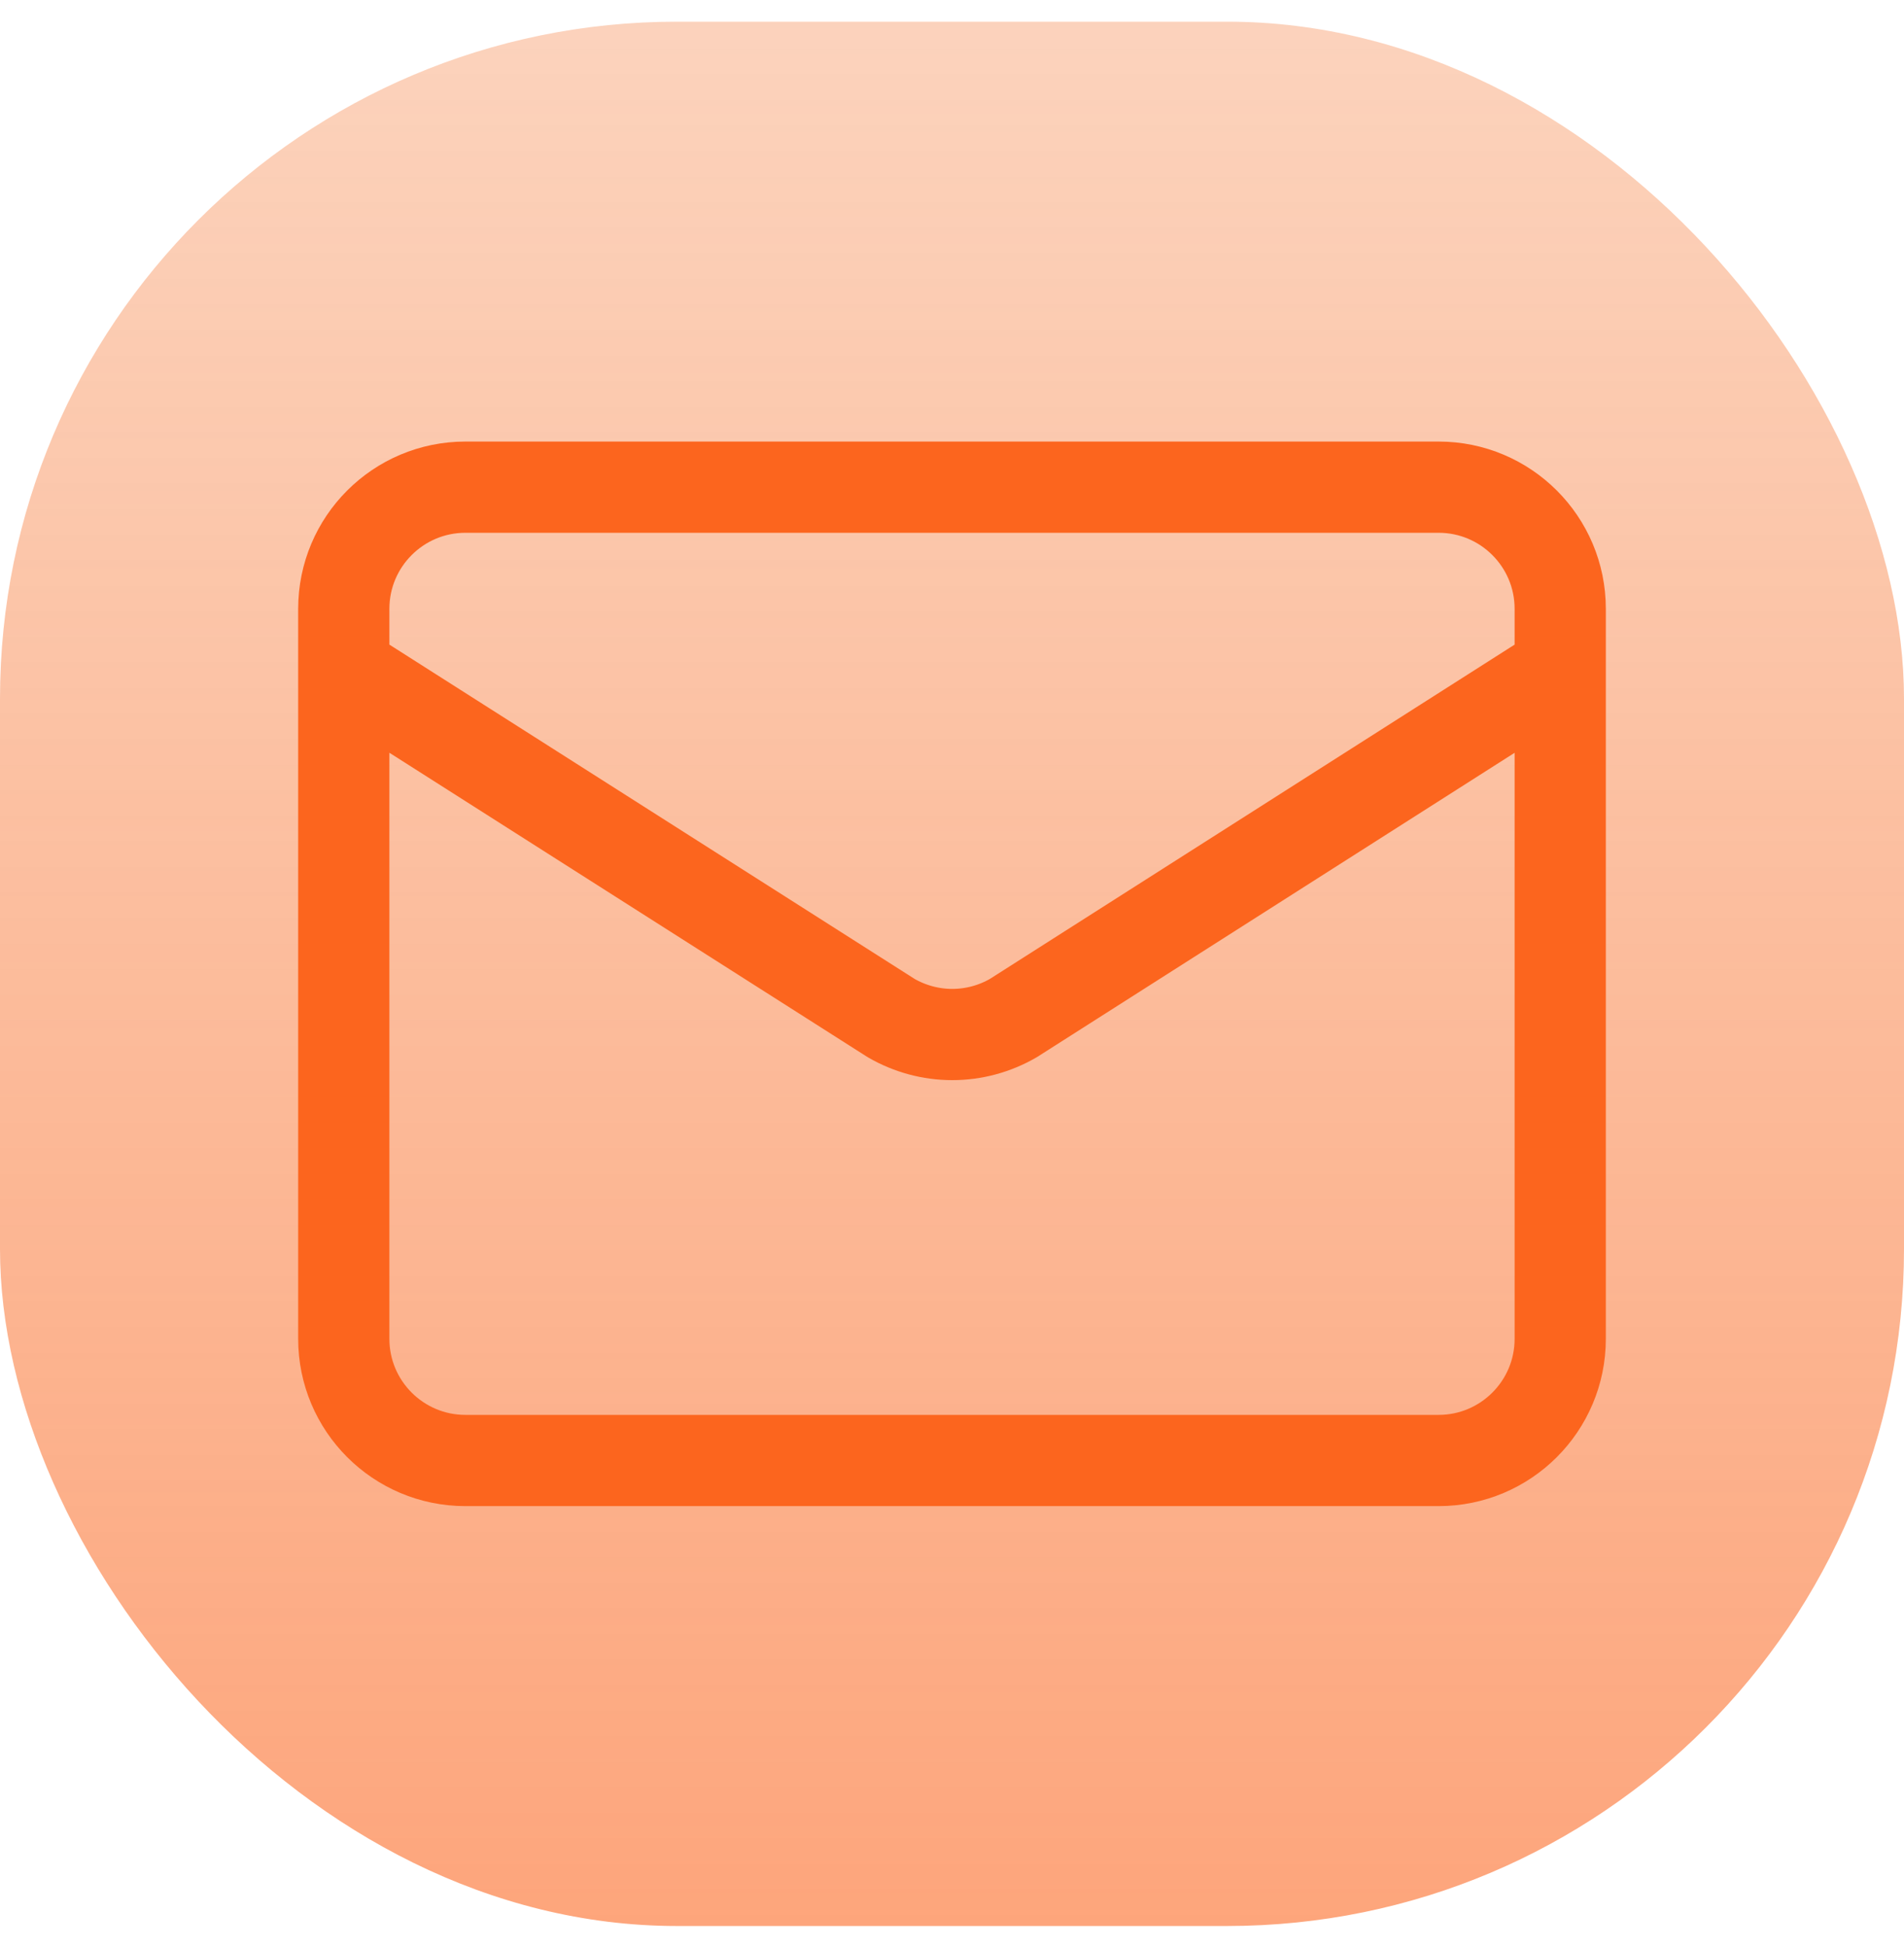
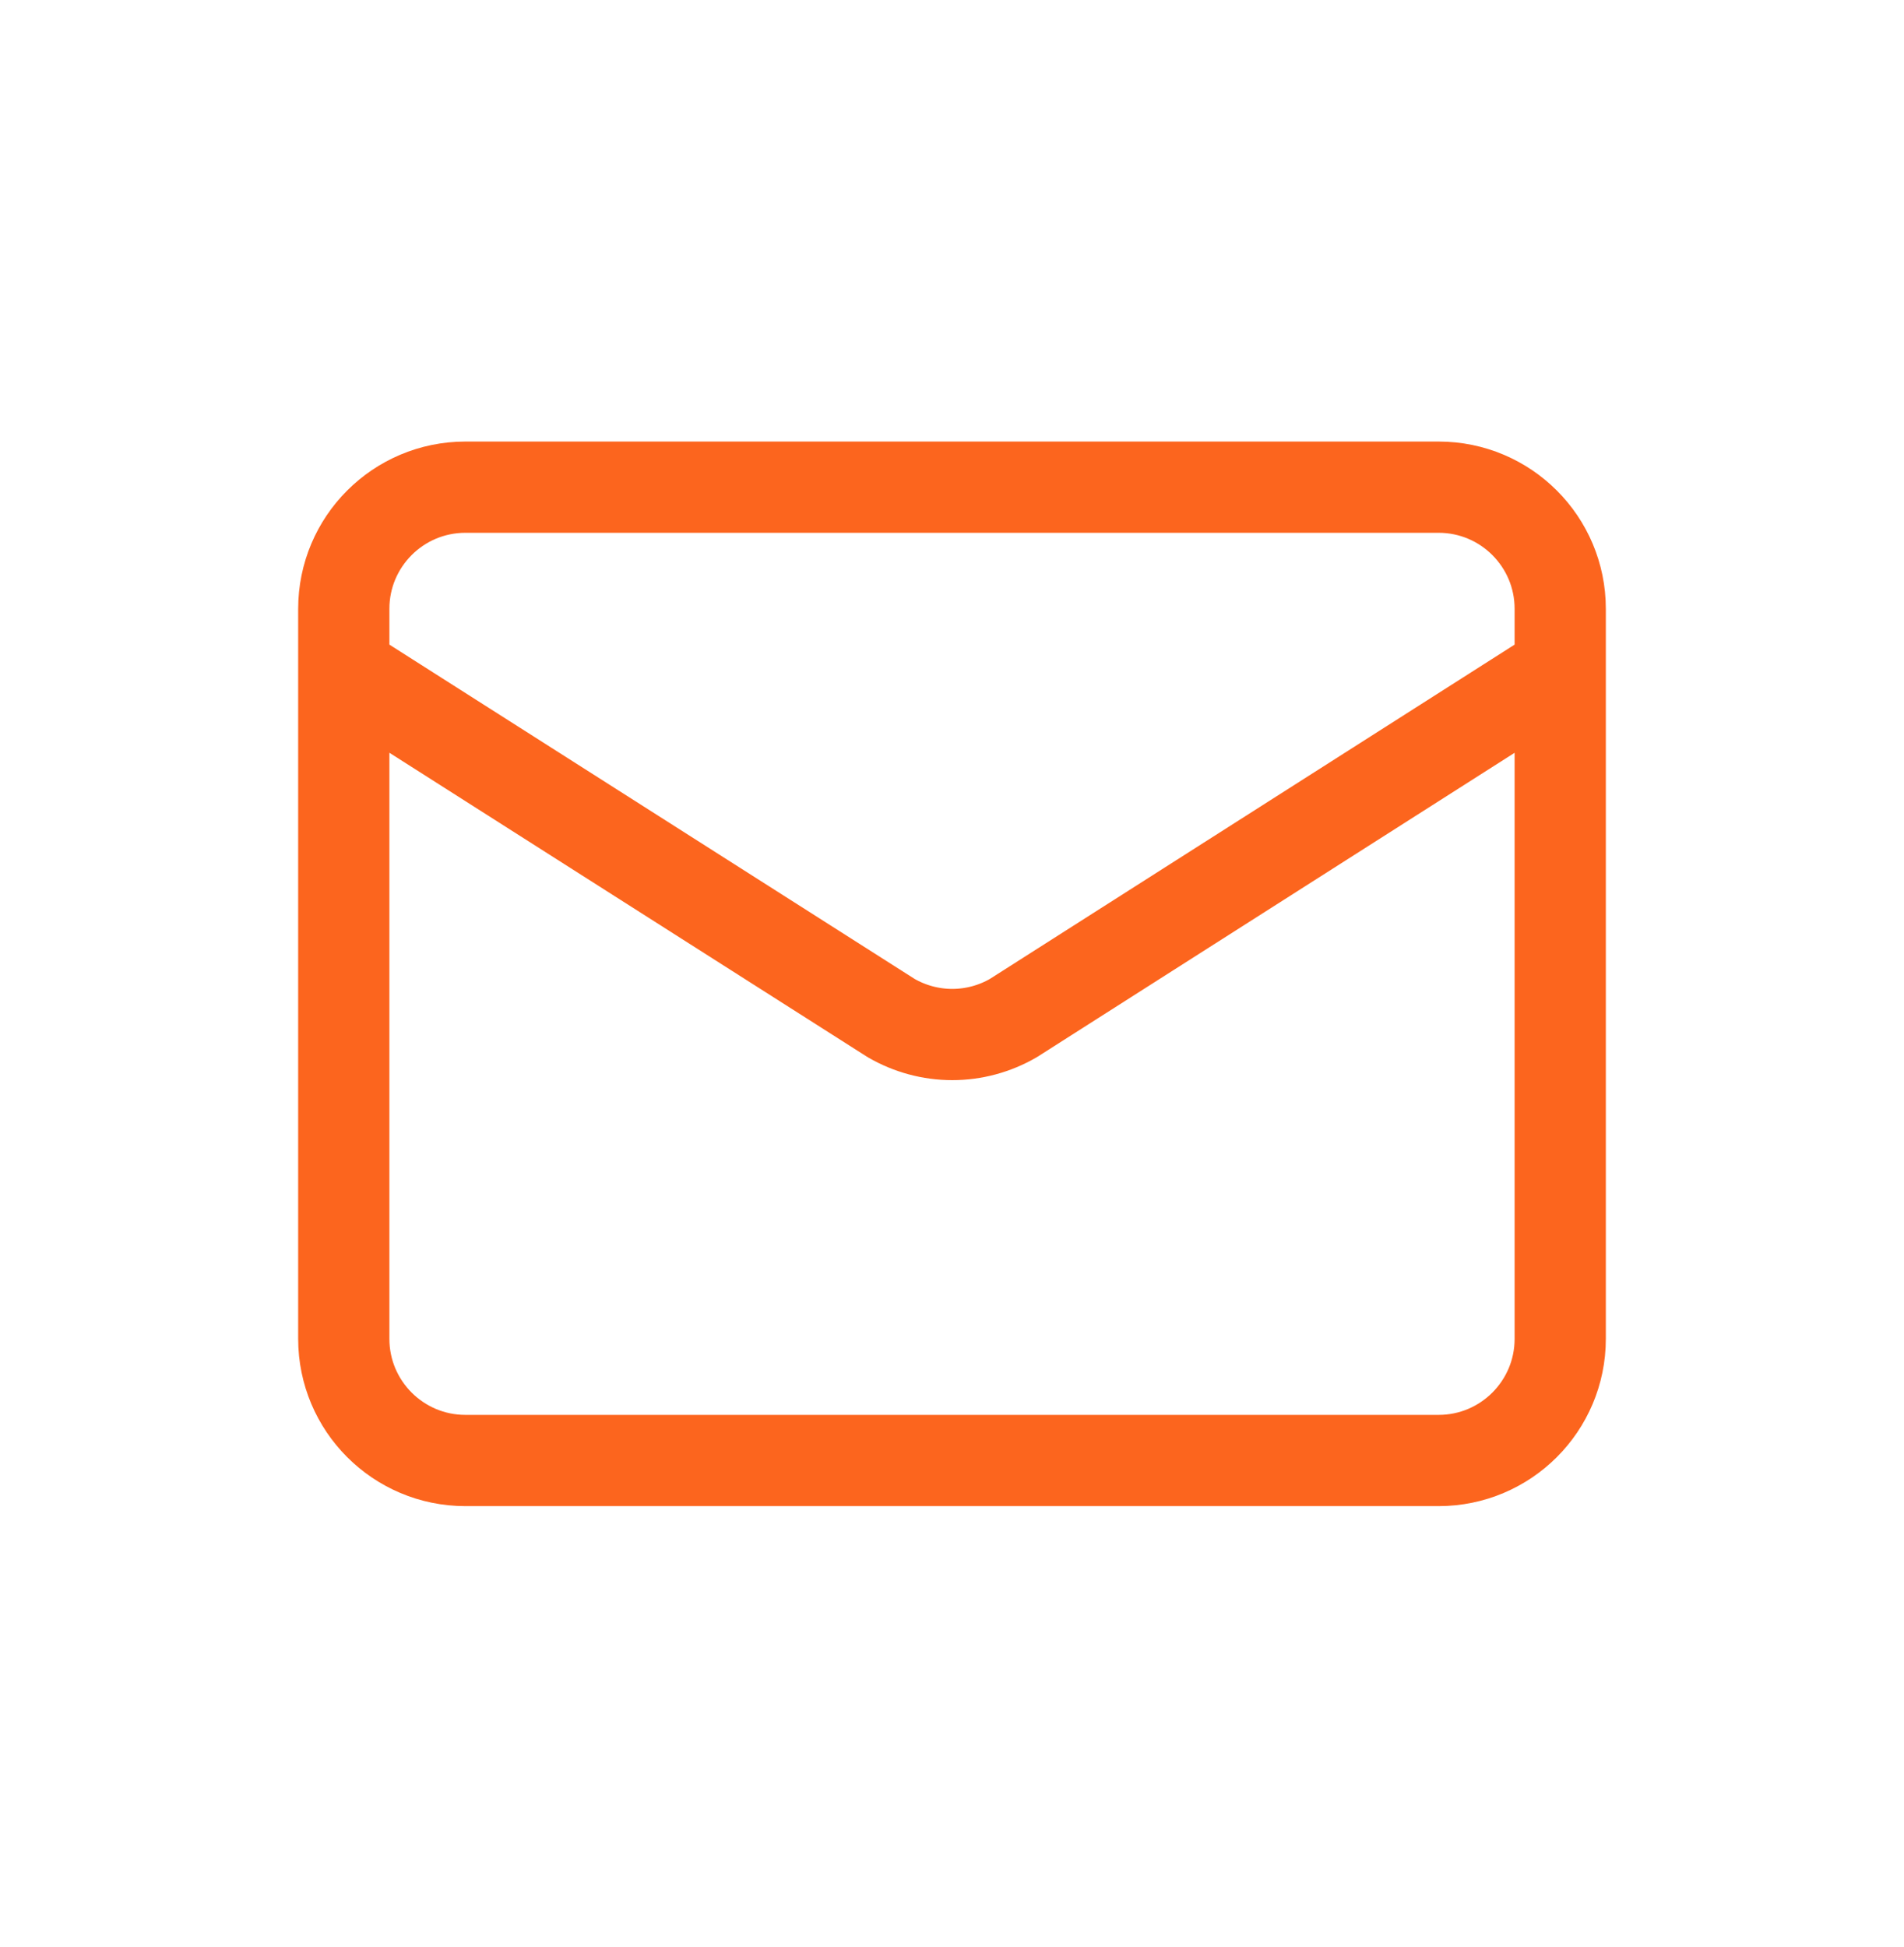
<svg xmlns="http://www.w3.org/2000/svg" width="45" height="46" viewBox="0 0 45 46" fill="none">
-   <rect y="0.512" width="45" height="45" rx="16" fill="url(#paint0_linear_803_1330)" fill-opacity="0.584" />
  <path d="M36.875 15.824L23.95 24.057C23.512 24.311 23.014 24.446 22.506 24.446C21.999 24.446 21.501 24.311 21.062 24.057L8.125 15.824M11 11.512H34C35.588 11.512 36.875 12.799 36.875 14.387V31.637C36.875 33.224 35.588 34.512 34 34.512H11C9.412 34.512 8.125 33.224 8.125 31.637V14.387C8.125 12.799 9.412 11.512 11 11.512Z" stroke="#FC651E" stroke-width="2.156" stroke-linecap="round" stroke-linejoin="round" />
  <defs>
    <linearGradient id="paint0_linear_803_1330" x1="22.5" y1="0.512" x2="22.5" y2="45.512" gradientUnits="userSpaceOnUse">
      <stop stop-color="#F4671A" stop-opacity="0.5" />
      <stop offset="1" stop-color="#FC651E" />
    </linearGradient>
  </defs>
</svg>